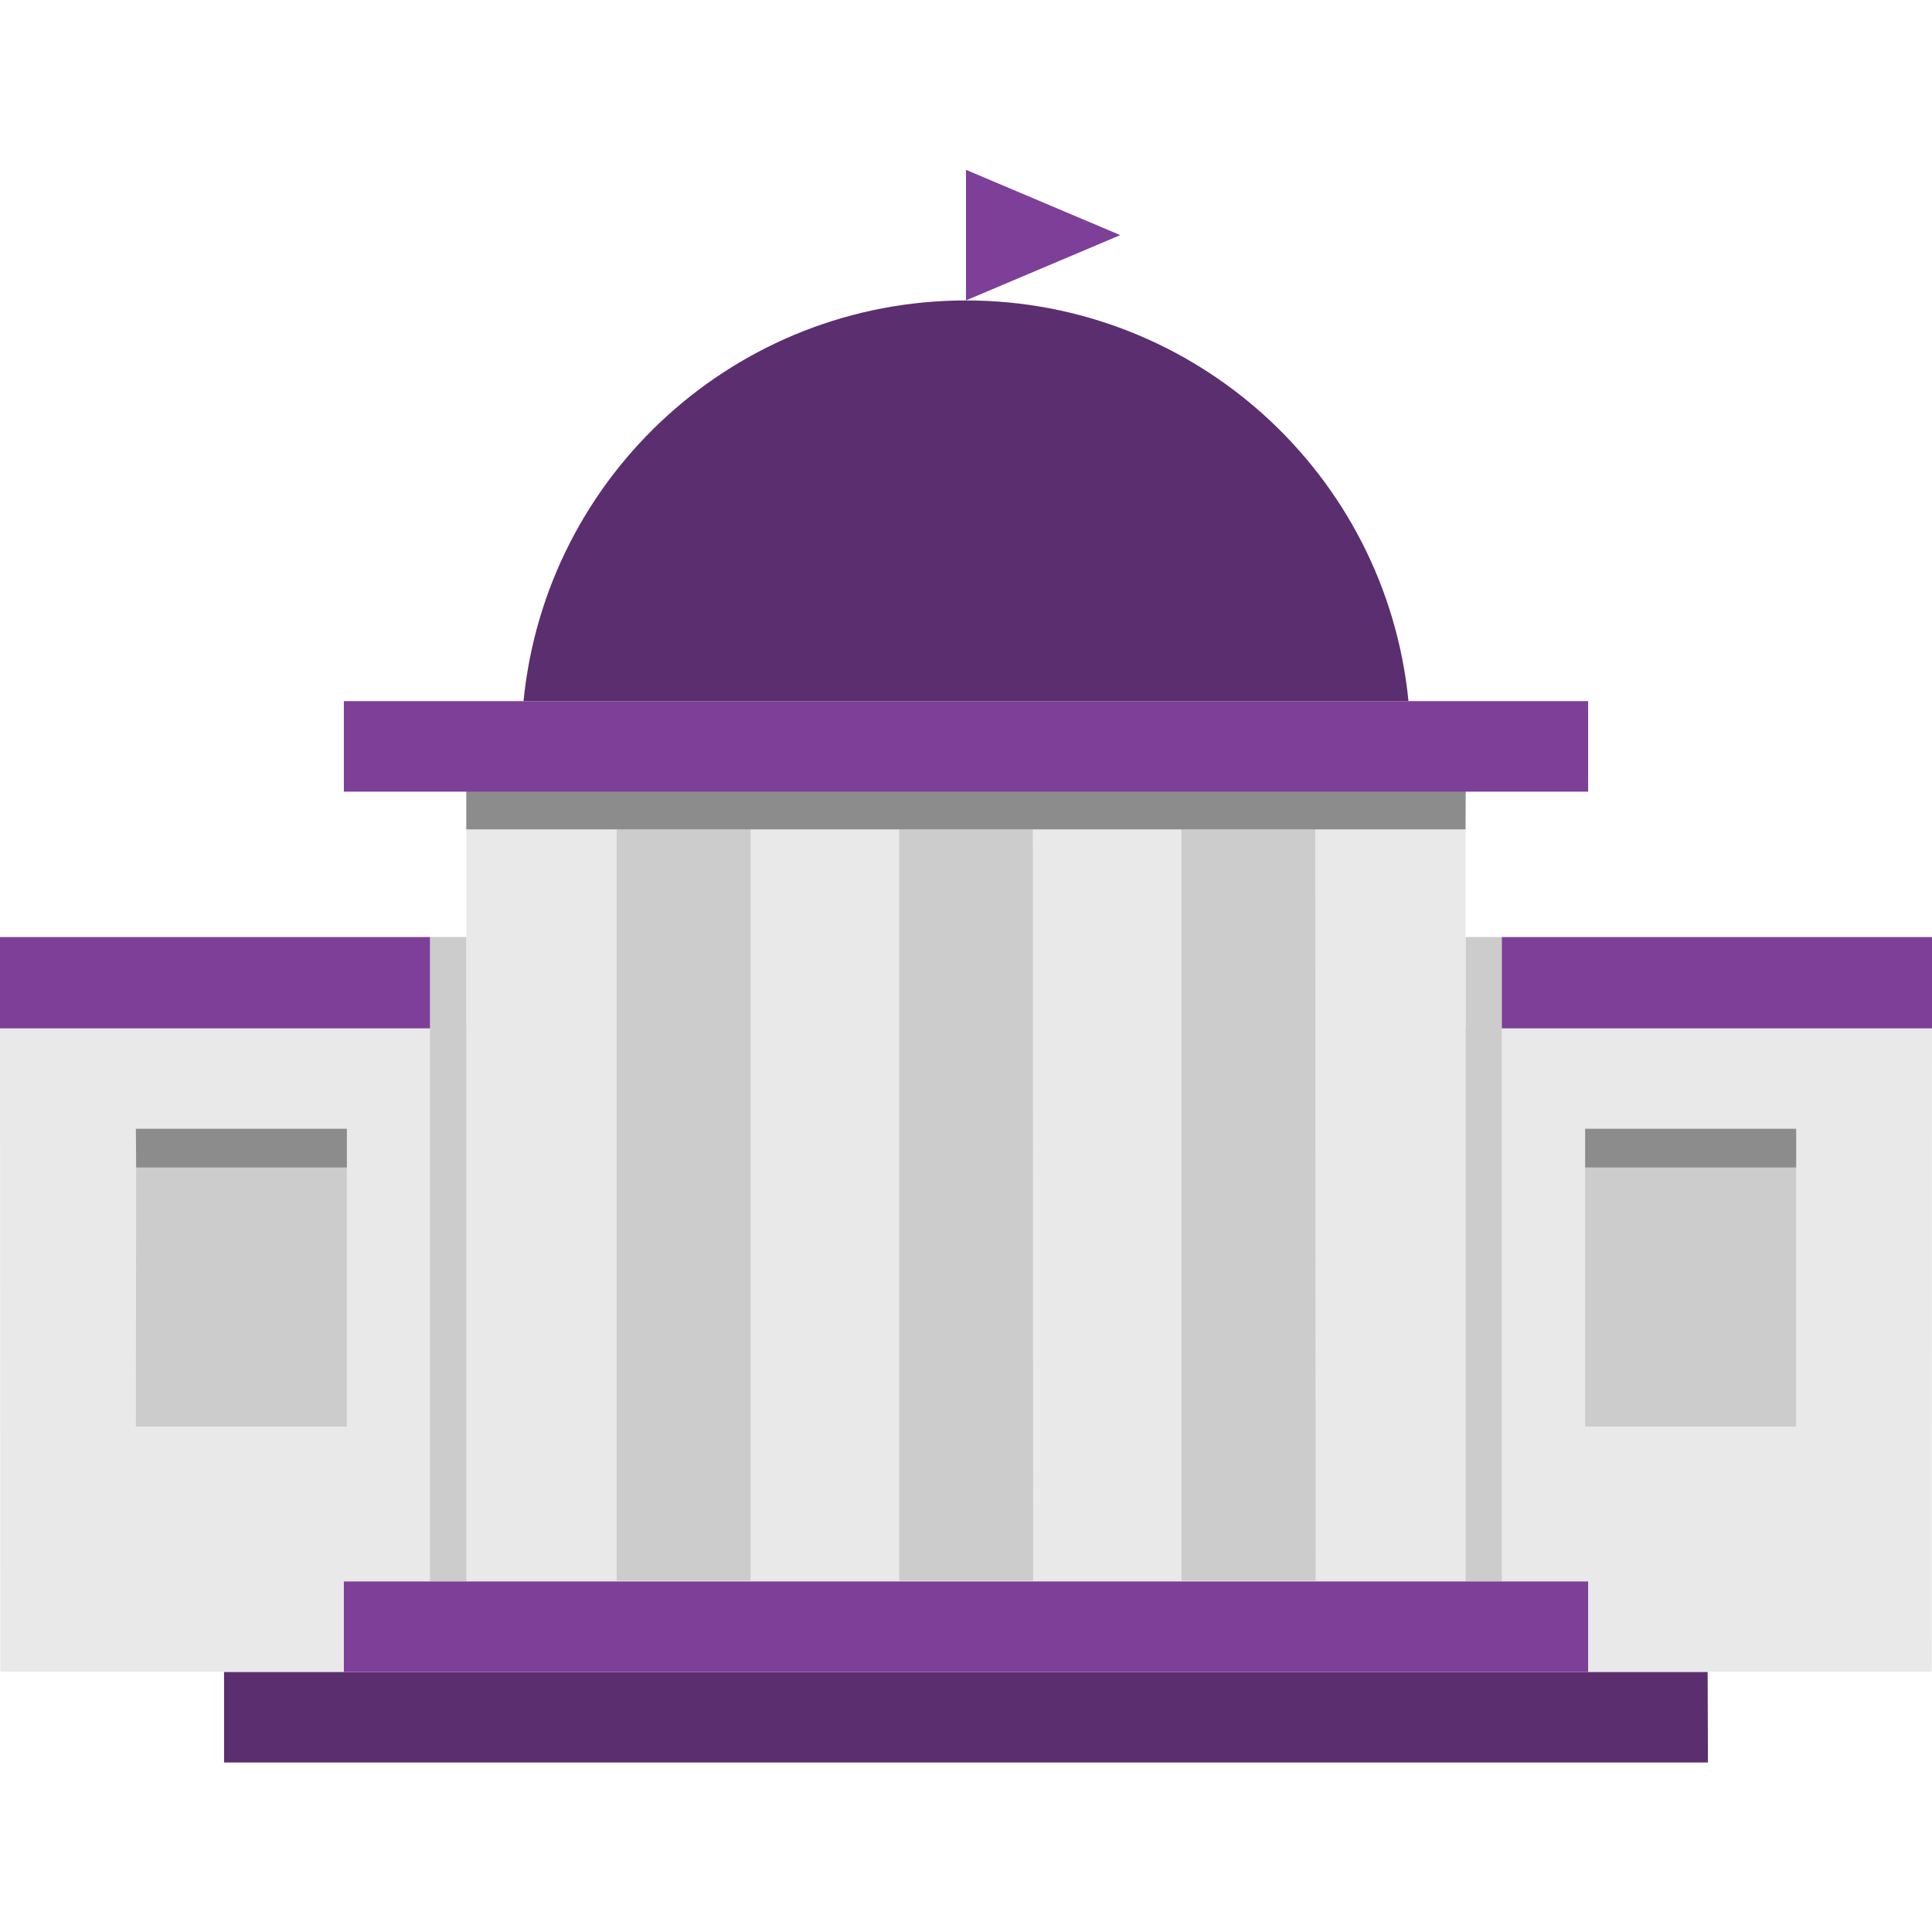
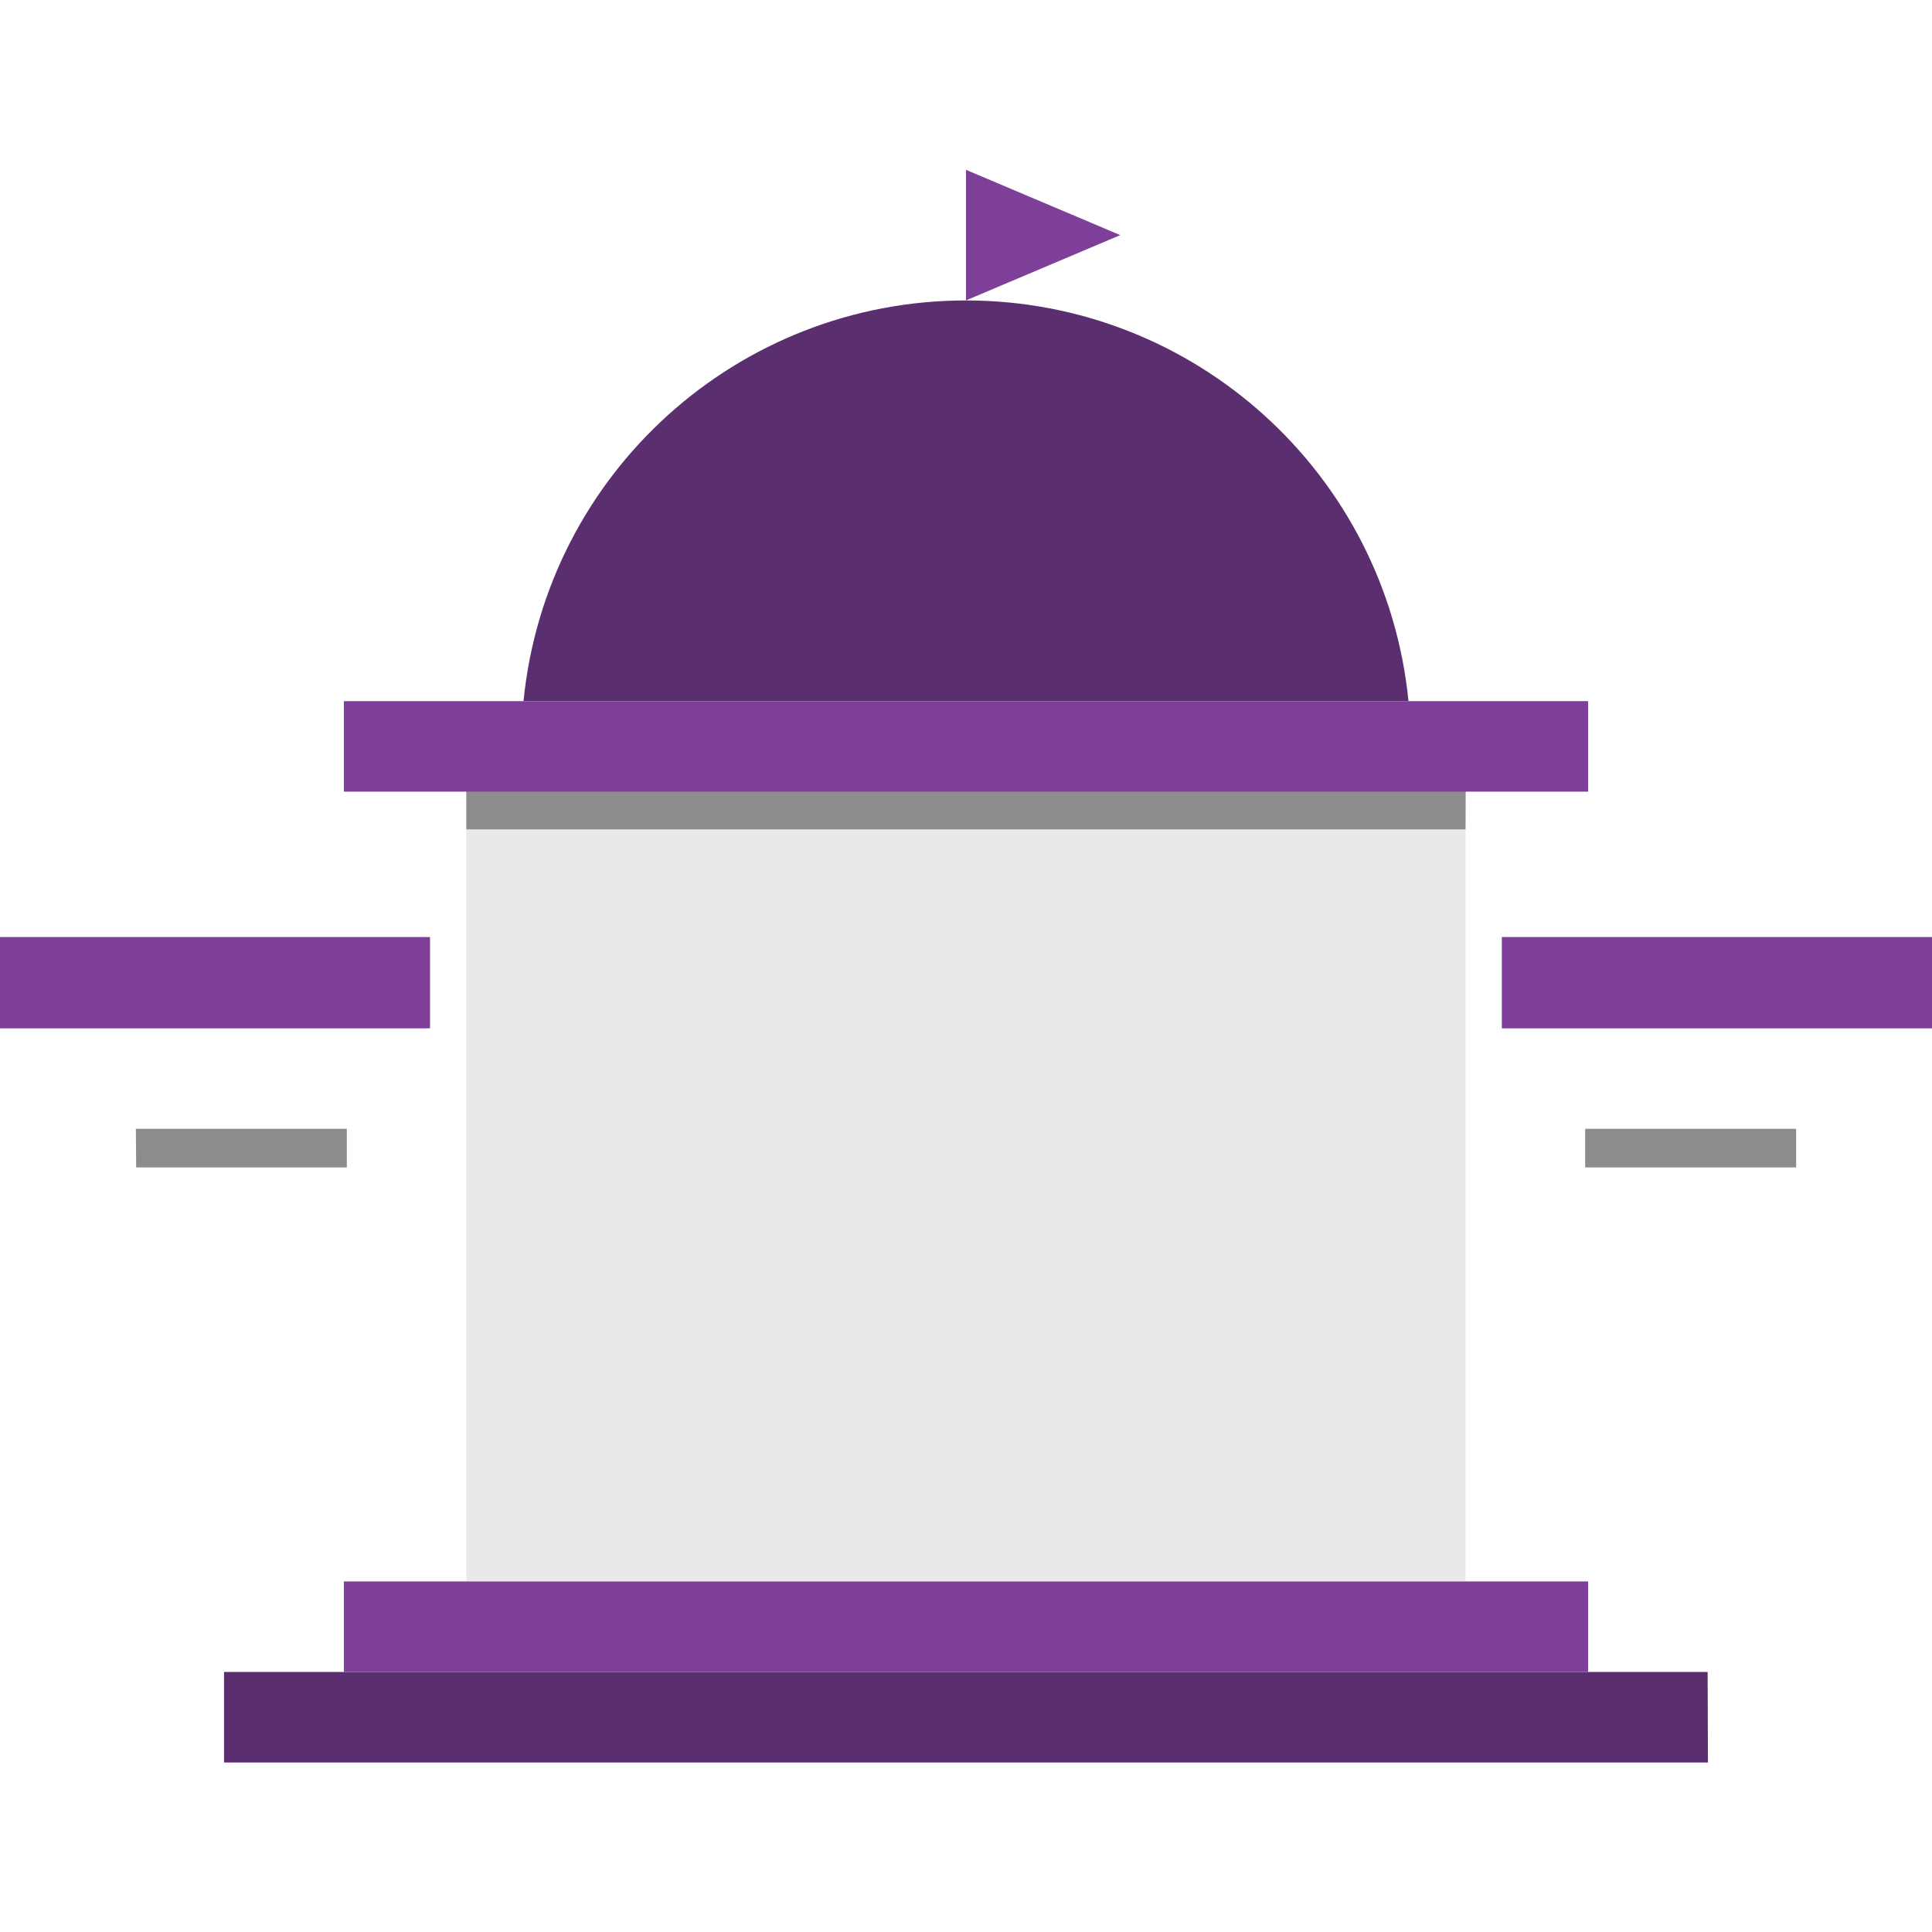
<svg xmlns="http://www.w3.org/2000/svg" width="124" height="124" viewBox="0 0 124 124" fill="none">
  <path d="M33.6 45C35.051 30.403 47.331 19.283 62 19.283C76.669 19.283 88.949 30.403 90.4 45H33.6ZM109.6 107.31H14.38V113.12H109.62L109.6 107.31Z" fill="#5A2E6F" />
-   <path d="M0 65.95L0.02 107.29H123.98L124 65.95H0Z" fill="#E9E9E9" />
  <path d="M94.06 50.79H29.93V101.48H94.06V50.79Z" fill="#E9E9E9" />
-   <path d="M96.39 60.14V101.48H94.07V60.14H96.39ZM27.6 60.14V101.48H29.93V60.14H27.6ZM101.74 72.45H115.28V91.56H101.74V72.45ZM8.74 72.45H22.26V91.56H8.72L8.74 72.45ZM48.19 101.45H39.58V53.23H48.17V101.48L48.19 101.45ZM66.31 101.45H57.71V53.23H66.29L66.31 101.45ZM84.44 101.45H75.83V53.23H84.42L84.44 101.45Z" fill="#CCCCCC" />
  <path d="M101.74 72.45H115.28V74.93H101.74V72.45ZM8.74 74.93H22.26V72.45H8.72L8.74 74.93ZM94.07 50.79H29.93V53.23H94.06L94.07 50.79Z" fill="#8C8C8C" />
  <path d="M27.6 66H0V60.14H27.6V66ZM124 60.14H96.39V66H124V60.14ZM101.93 45H22.07V50.81H101.93V45ZM101.93 107.31H22.07V101.5H101.93V107.31ZM62 19.28V10.9L71.9 15.09L62 19.28Z" fill="#7D3F98" />
</svg>